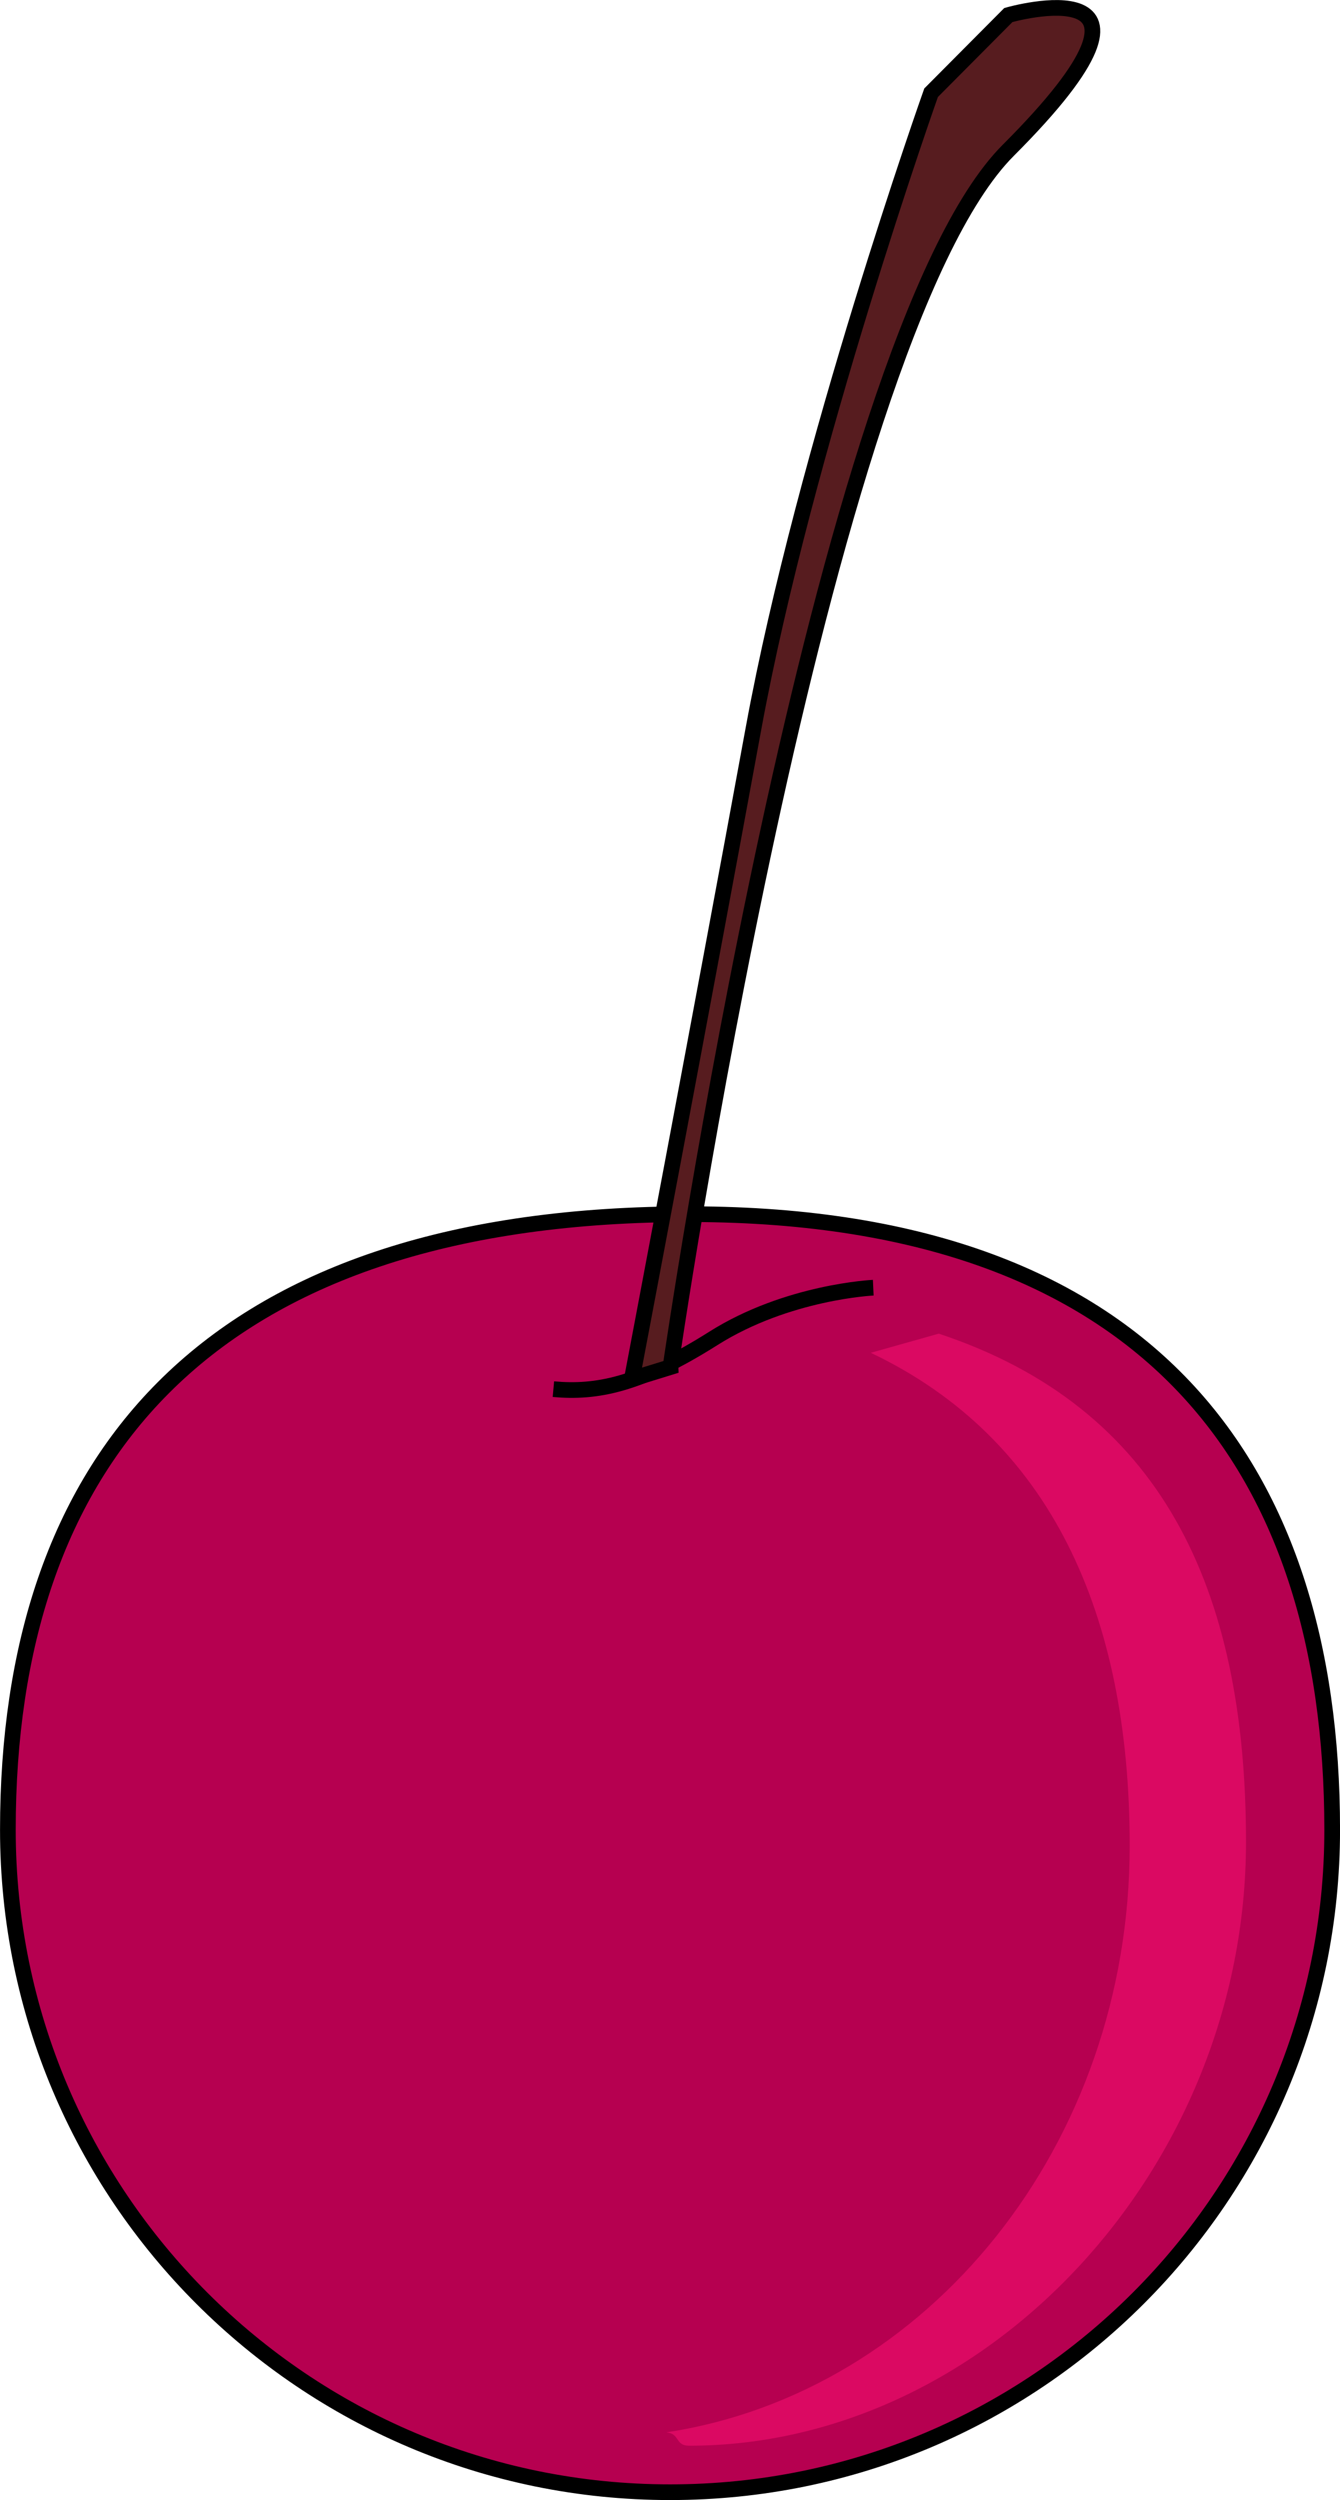
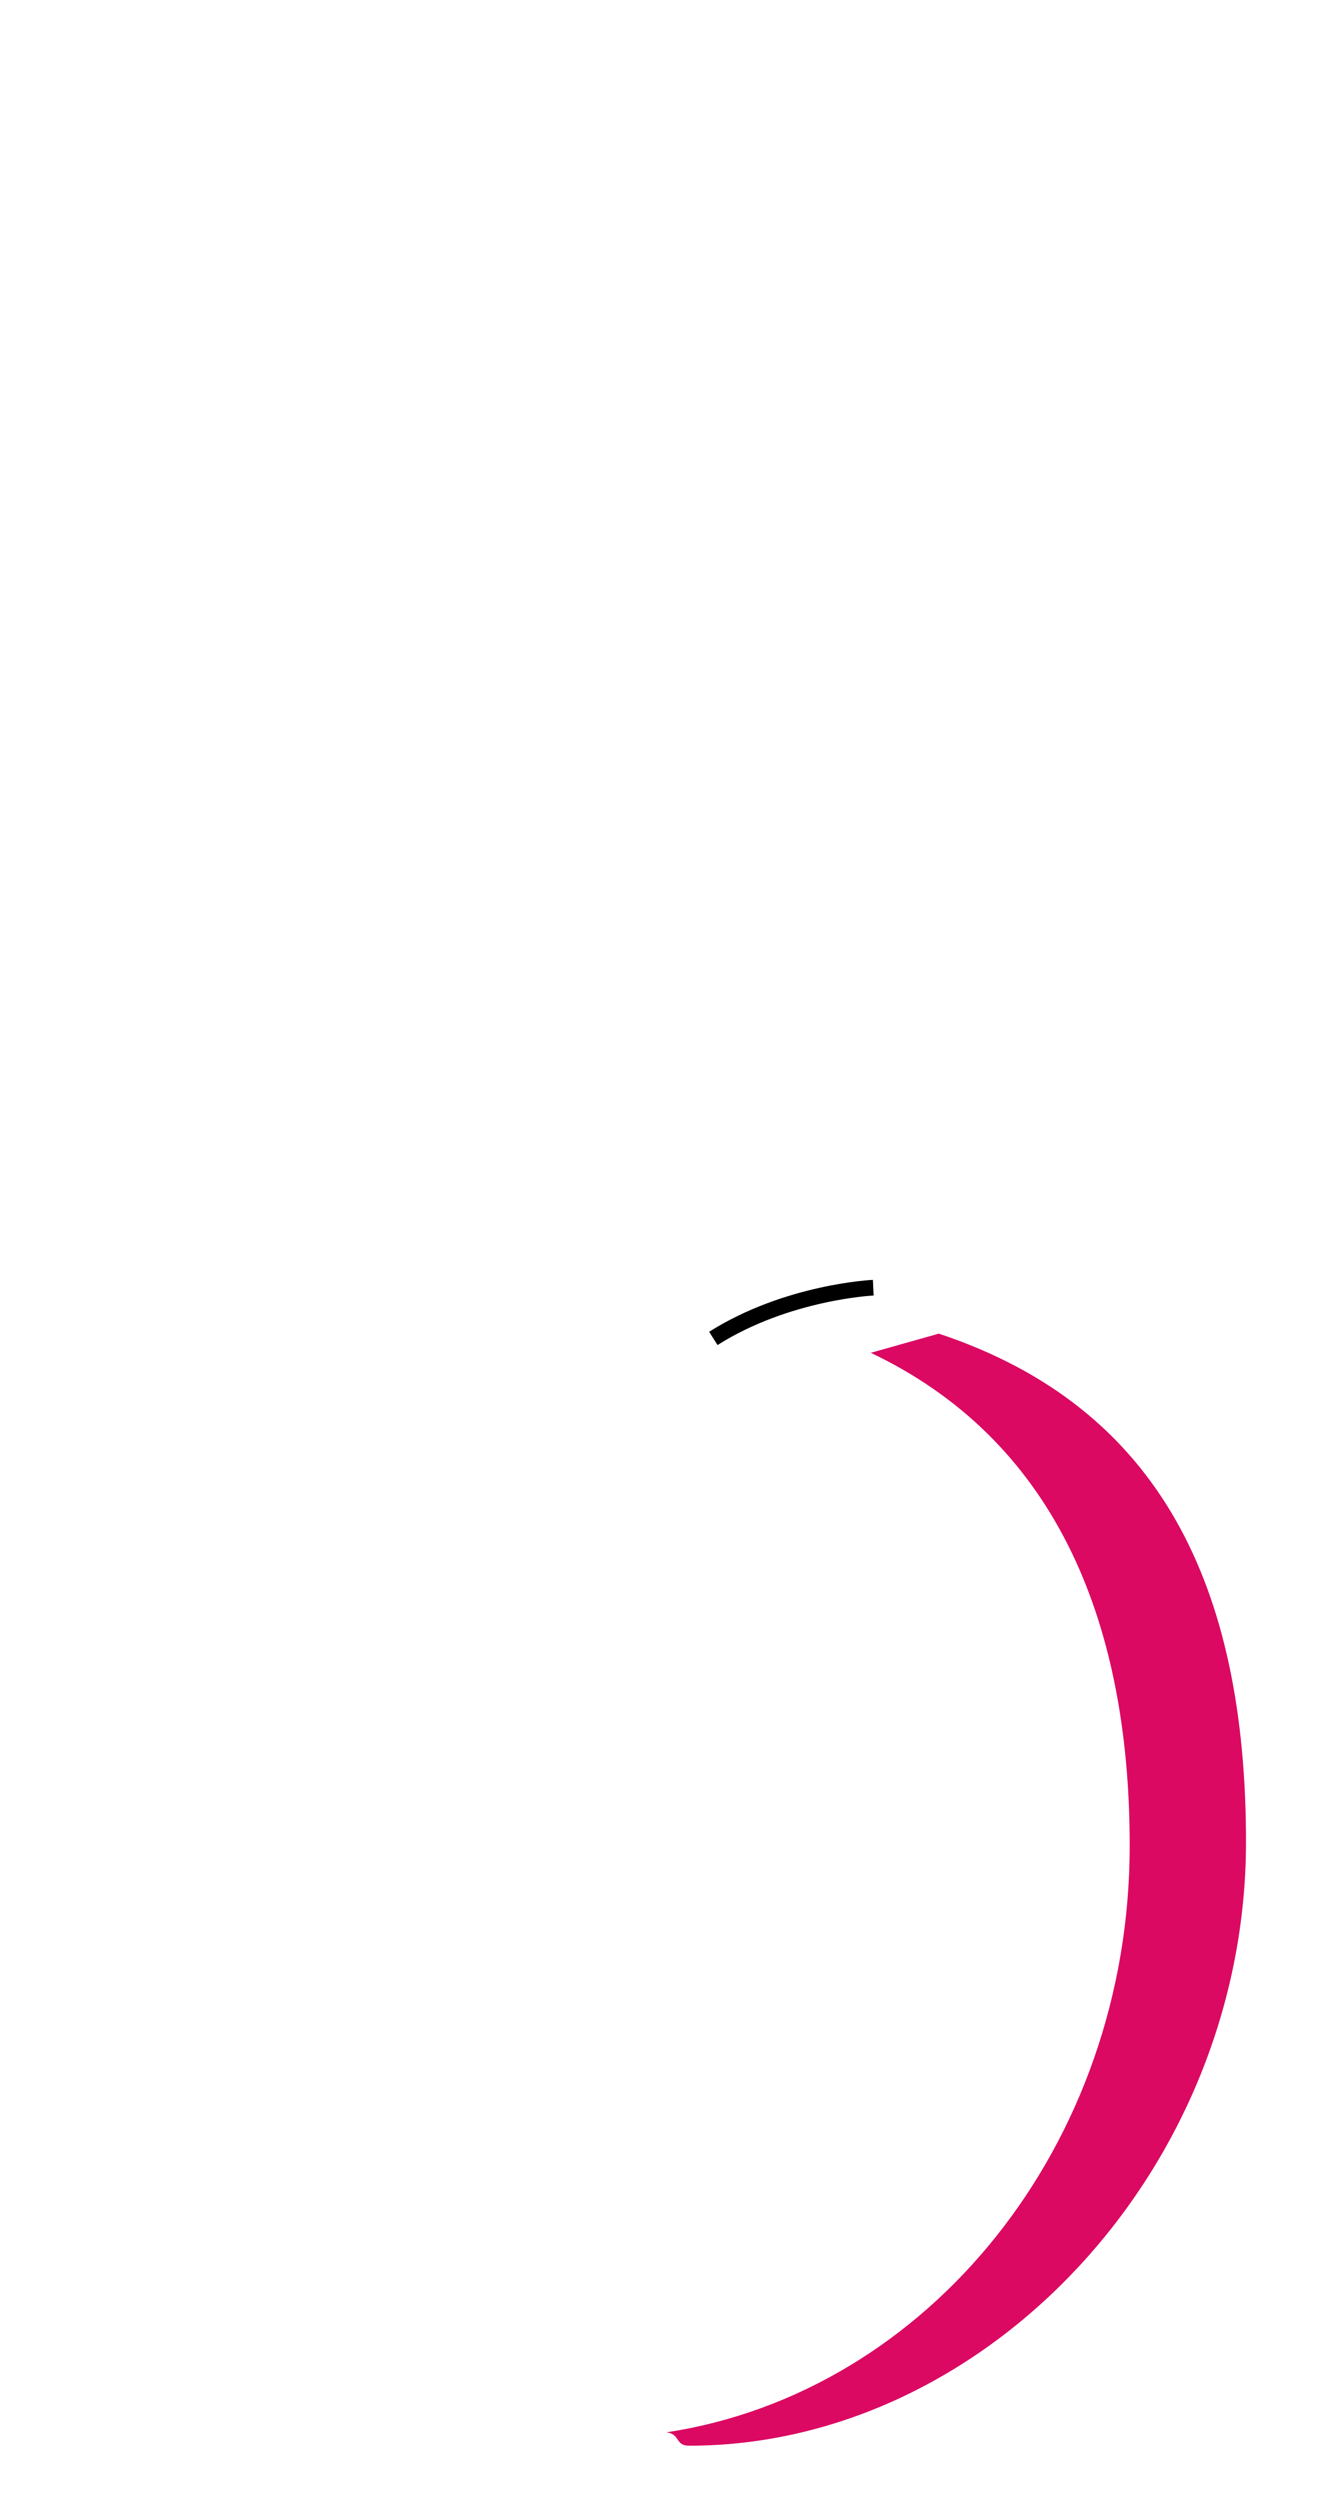
<svg xmlns="http://www.w3.org/2000/svg" id="Layer_1" xml:space="preserve" overflow="visible" viewBox="0 0 123.59 230.481" version="1.1" enable-background="new 0 0 123.59 230.481">
  <g>
-     <path stroke="#000000" stroke-width="1.446" d="m122.87 168.68c0-33.728-17.144-57.39-61.071-56.734-43.134 0.645-61.073 23.006-61.073 56.734 0 33.731 27.344 61.073 61.073 61.073 33.724 0.01 61.071-27.33 61.071-61.07z" fill="#B60050" />
    <g>
      <path d="m86.596 122.95c20.441 6.786 28.324 23.358 28.324 46.85 0 30.165-23.992 55.666-51.363 55.666-1.318 0-0.816-1.121-2.107-1.23 24.146-3.666 42.744-26.479 42.744-54.092 0-21.309-7.271-37.536-23.879-45.432l6.285-1.77z" fill="#DB0962" />
    </g>
-     <path stroke="#000000" stroke-width="1.446" d="m80.541 118.71s-7.914 0.359-14.75 4.677c-6.836 4.316-10.794 5.036-14.75 4.677" fill="none" />
-     <path stroke="#000000" stroke-width="1.446" d="m61.841 126.02s13.71-94.724 31.16-112.17c17.449-17.449 0-12.463 0-12.463l-7.126 7.163s-11.643 32.77-16.385 58.641c-4.743 25.87-11.211 59.934-11.211 59.934l3.562-1.1z" fill="#571C1F" />
+     <path stroke="#000000" stroke-width="1.446" d="m80.541 118.71s-7.914 0.359-14.75 4.677" fill="none" />
  </g>
</svg>